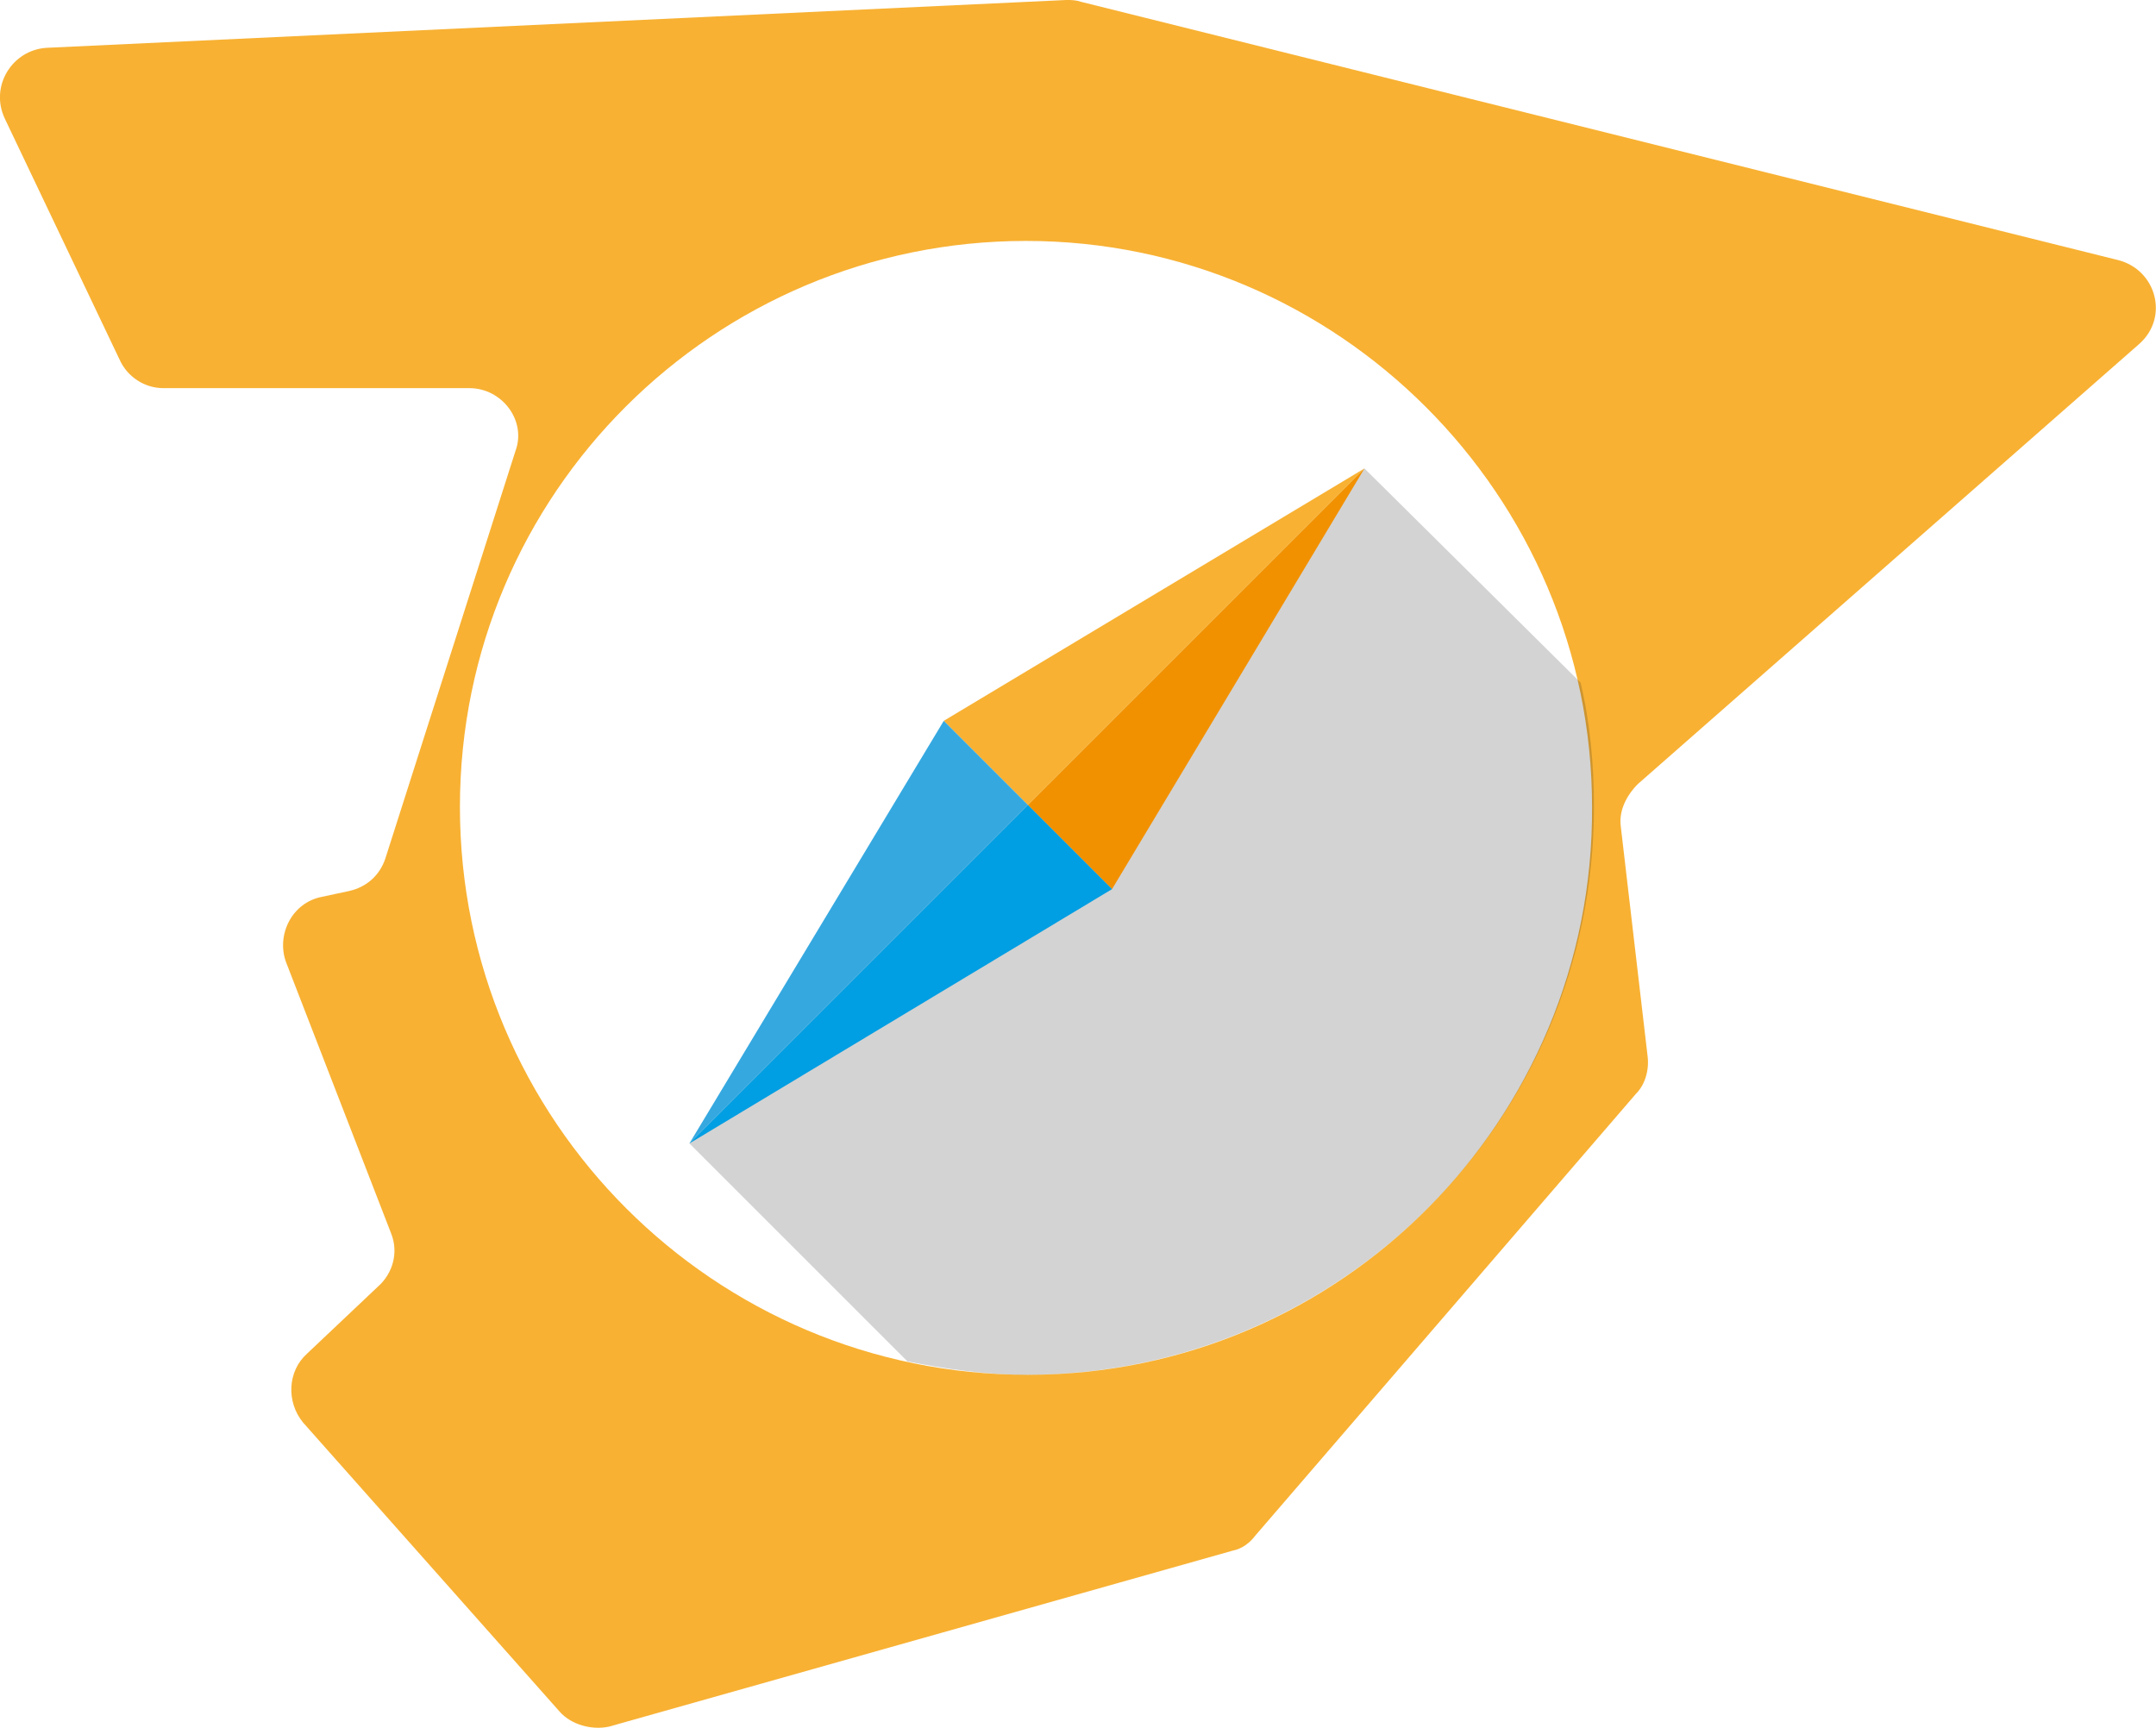
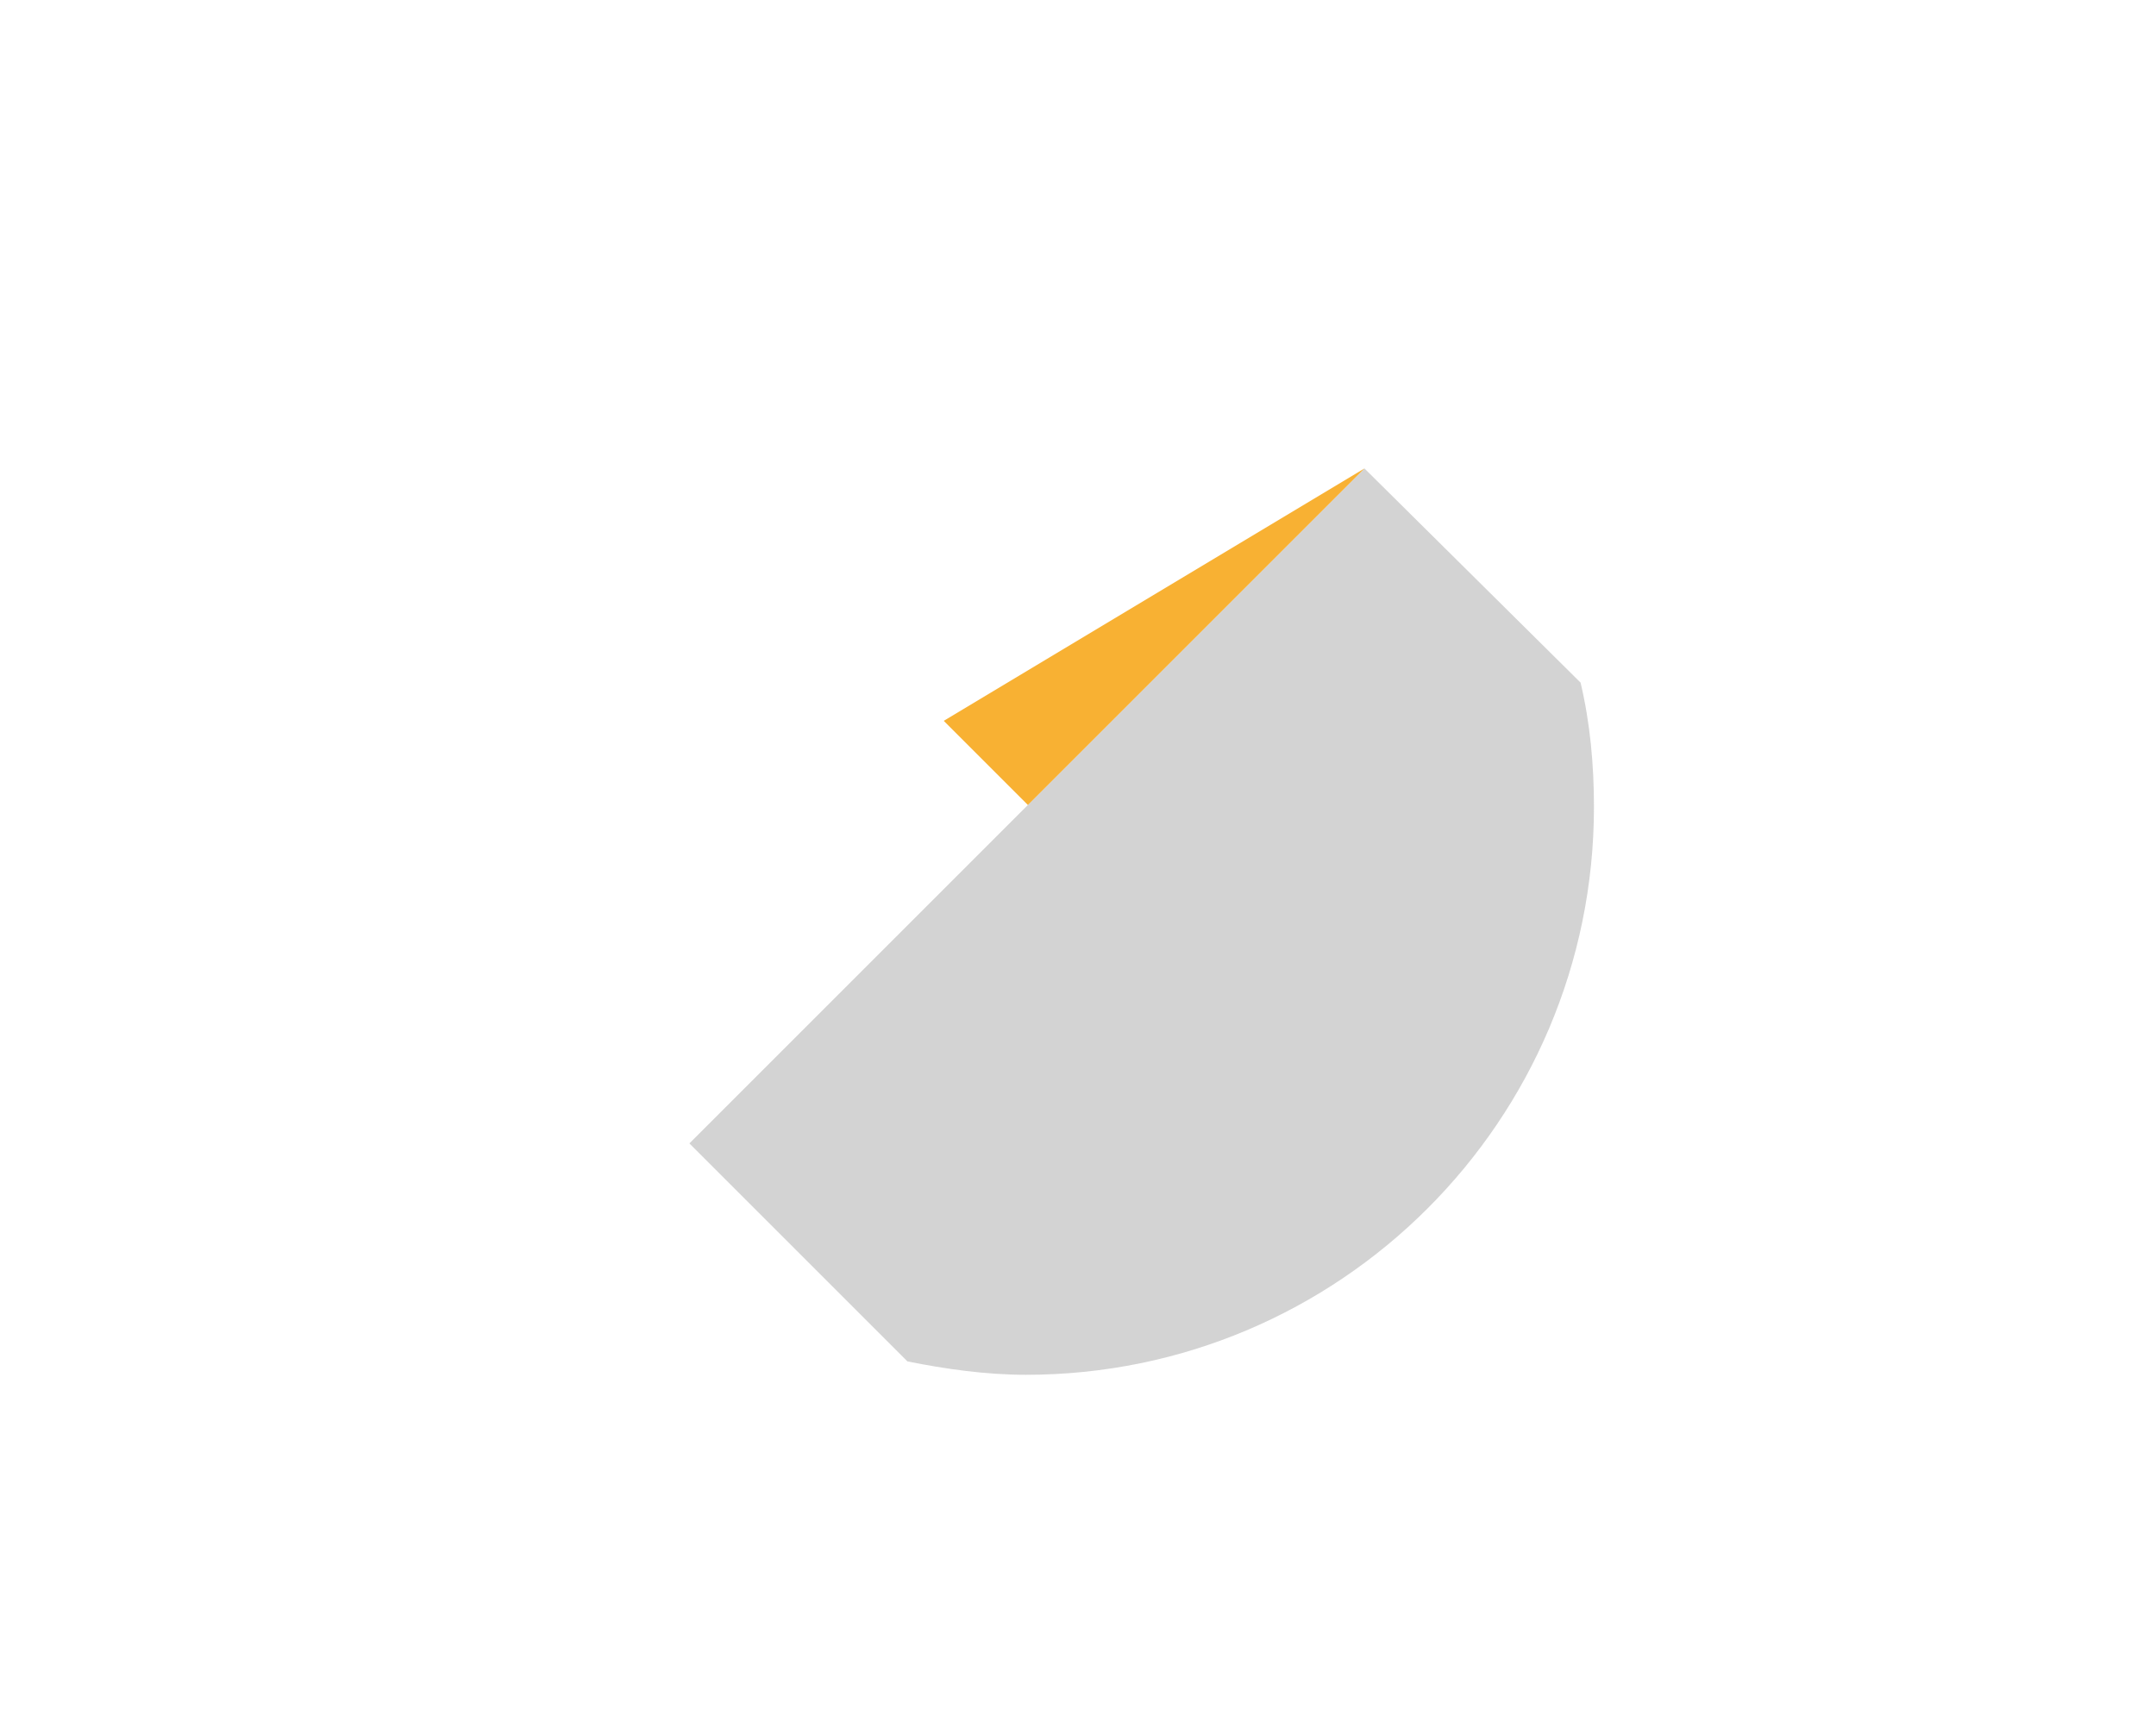
<svg xmlns="http://www.w3.org/2000/svg" id="uuid-304c691a-9c03-410a-919a-b2d6f400f095" viewBox="0 0 112.74 90.36">
  <defs>
    <style>.uuid-09c6fa93-aa74-475d-8be8-111527dab4b5{fill:#262725;isolation:isolate;opacity:.2;}.uuid-cec30bb8-db29-4d8c-b831-9a5e99794273{fill:#f8b133;}.uuid-8aac04d3-35ca-4a42-99f3-777fc26947aa{fill:#f29100;}.uuid-e2a8a954-326e-4268-919c-4761775978f1{fill:#35a8e0;}.uuid-3930fe4e-49a2-4fe9-8076-12a138eb0678{fill:#009ee2;}</style>
  </defs>
-   <path class="uuid-cec30bb8-db29-4d8c-b831-9a5e99794273" d="M85.65,41l26.2-23c1.6-1.4.9-3.9-1.1-4.4L56.55.1c-.3-.1-.5-.1-.8-.1L2.45,2.5c-1.8.1-3,2-2.2,3.7l6,12.6c.4.9,1.3,1.5,2.3,1.5h16c1.7,0,3,1.7,2.4,3.3l-6.8,21.3c-.3.9-1,1.5-1.9,1.7l-1.4.3c-1.6.3-2.4,2-1.9,3.4l5.5,14.2c.4,1,.1,2.1-.7,2.8l-3.7,3.5c-1,.9-1.1,2.5-.2,3.6l13.4,15.1c.6.7,1.7,1,2.6.8l32.6-9.2c.5-.1.9-.4,1.2-.8l19.9-23.1c.5-.5.7-1.3.6-2l-1.4-12c-.1-.8.3-1.6.9-2.2ZM53.75,71.9c-16.4,0-29.7-13.3-29.7-29.7s13.3-29.6,29.6-29.6,29.6,13.3,29.6,29.6c.1,16.4-13.2,29.7-29.5,29.7Z" />
  <path class="uuid-09c6fa93-aa74-475d-8be8-111527dab4b5" d="M83.35,42.2c0-2.2-.2-4.4-.7-6.5l-11.3-11.2-35.3,35.3,11.4,11.4c2,.4,4.1.7,6.2.7,16.4,0,29.7-13.3,29.7-29.7Z" />
-   <polygon class="uuid-8aac04d3-35ca-4a42-99f3-777fc26947aa" points="58.15 46.5 71.35 24.5 53.75 42.1 58.15 46.5" />
  <polygon class="uuid-cec30bb8-db29-4d8c-b831-9a5e99794273" points="71.35 24.5 49.35 37.7 53.75 42.1 71.35 24.5" />
-   <polygon class="uuid-3930fe4e-49a2-4fe9-8076-12a138eb0678" points="53.75 42.1 36.05 59.8 58.15 46.5 53.75 42.1" />
-   <polygon class="uuid-e2a8a954-326e-4268-919c-4761775978f1" points="49.35 37.7 36.05 59.8 53.75 42.1 49.35 37.7" />
</svg>